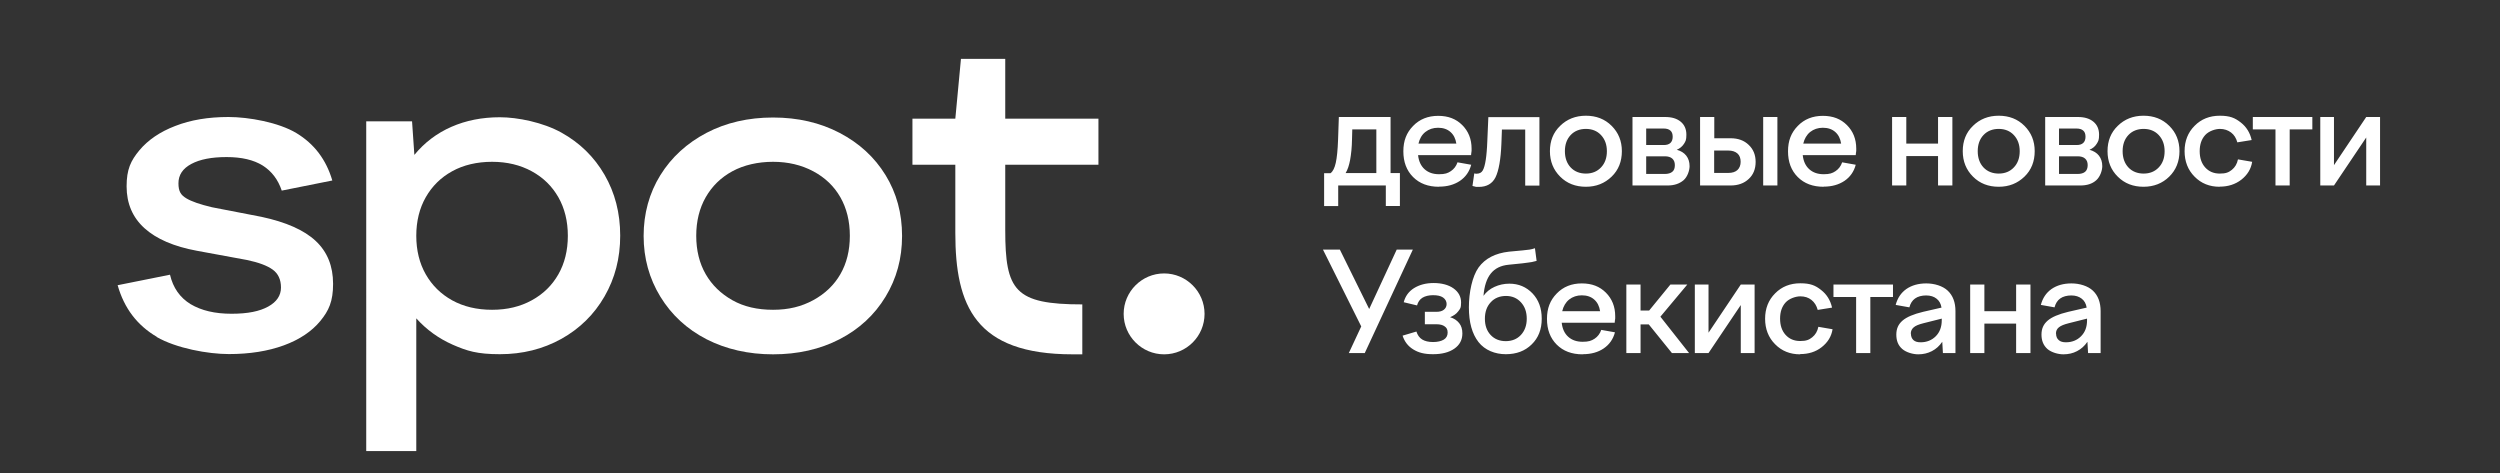
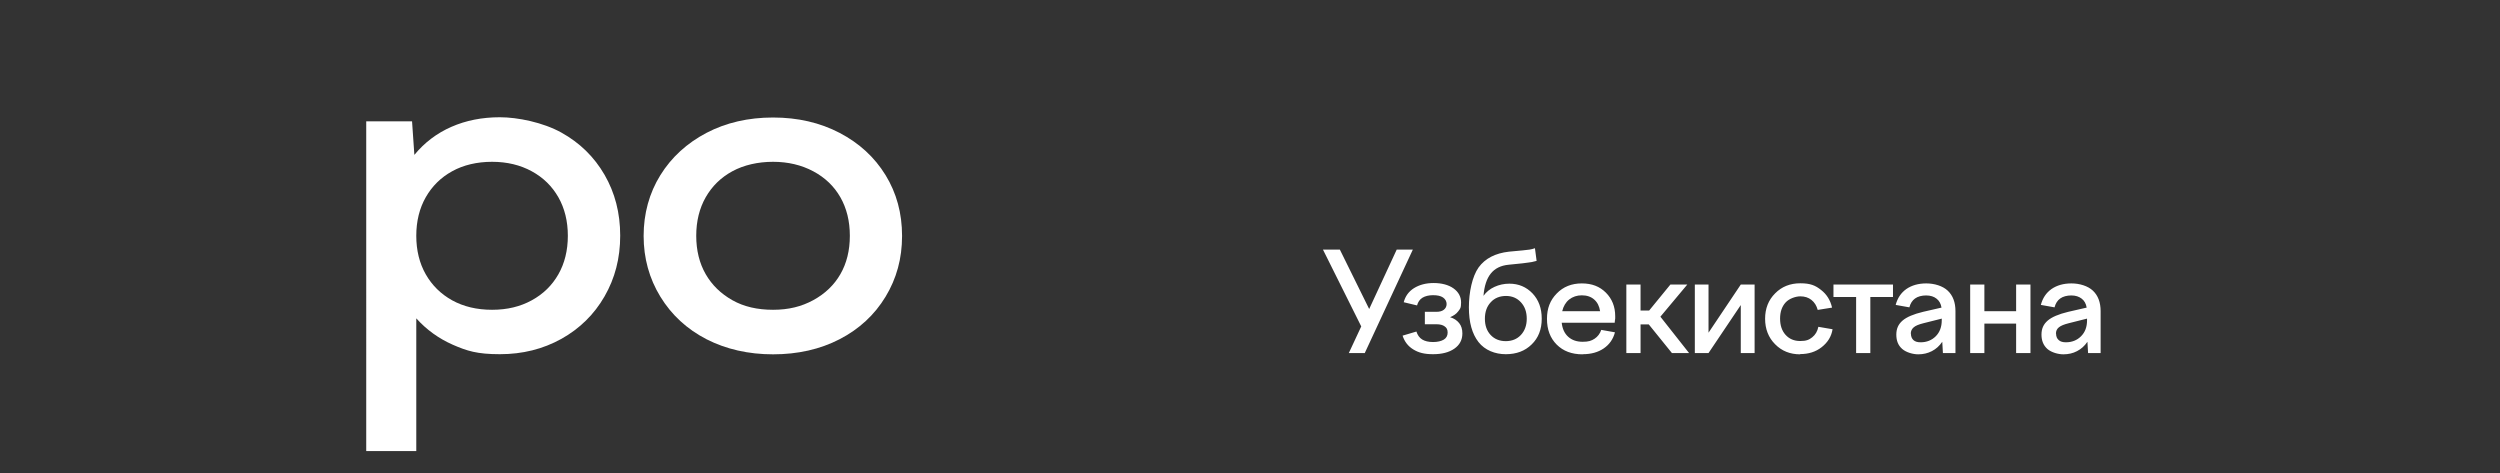
<svg xmlns="http://www.w3.org/2000/svg" version="1.1" viewBox="0 0 1953 369.6">
  <rect x="0" y="0" width="1953" height="369.6" fill="#333333" stroke="none" />
  <defs>
    <style> .cls-1 { fill: #fff; } .cls-2 { fill: none; } </style>
  </defs>
  <g>
    <g id="background">
-       <rect class="cls-2" x="0" width="1952.8" height="368.7" />
-     </g>
+       </g>
    <g id="logotype">
      <g id="logo">
-         <path class="cls-1" d="M122.6,263.2c-15.4-9-25.6-22.4-30.7-40.4l40.9-8.2c2.4,10.3,7.8,17.9,16.1,23,8.4,5,19,7.5,31.9,7.5s22-1.9,28.7-5.6c6.7-3.7,10-8.7,10-14.9s-2.2-10.9-6.5-14c-4.3-3.1-11-5.6-20.1-7.5l-39.1-7.2c-17.9-3.3-31.6-9.2-40.9-17.6-9.3-8.4-14-19.3-14-32.7s3.3-20.1,10-28.2c6.7-8,16-14.4,28-19,12-4.7,25.8-7,41.6-7s39.2,4.2,53.1,12.6c13.9,8.4,23.2,20.7,28,37l-39.5,7.9c-2.9-8.6-7.8-15.1-14.9-19.6-7.1-4.4-16.4-6.6-28.2-6.6s-20.9,1.8-27.6,5.4-10,8.6-10,15.1,2,9.2,6.1,11.7c4.1,2.5,10.8,4.8,20.1,7l38.7,7.5c19.1,4.1,33.2,10.3,42.3,18.8s13.6,19.7,13.6,33.5-3.3,20.9-10,29.1c-6.7,8.1-16.2,14.5-28.5,19-12.3,4.5-26.6,6.8-42.9,6.8s-41.1-4.5-56.5-13.4h0Z" />
        <path class="cls-1" d="M286,94.8h35.9l1.8,26.2c7.9-9.6,17.5-16.9,28.9-21.9s24-7.5,37.9-7.5,33.7,4,48.1,12c14.4,8,25.6,19,33.7,33,8.1,14,12.2,29.8,12.2,47.5s-4.1,33.3-12.2,47.4c-8.1,14.1-19.4,25.2-33.7,33.2-14.4,8-30.4,12-48.1,12s-25.6-2.5-36.8-7.4c-11.1-4.9-20.6-11.8-28.5-20.6v103.7h-39.1V94.8ZM415.4,234.6c9-4.9,15.9-11.7,20.8-20.3,4.9-8.6,7.4-18.7,7.4-30.1s-2.5-21.5-7.4-30.1c-4.9-8.6-11.8-15.4-20.8-20.3-9-4.9-19.3-7.4-31-7.4s-22.4,2.5-31.2,7.4c-8.9,4.9-15.7,11.7-20.6,20.3-4.9,8.6-7.4,18.7-7.4,30.1s2.5,21.5,7.4,30.1c4.9,8.6,11.8,15.4,20.6,20.3,8.9,4.9,19.3,7.4,31.2,7.4s22.1-2.5,31-7.4Z" />
        <path class="cls-1" d="M551.9,265c-15.3-7.9-27.3-19-36-33.2-8.7-14.2-13.1-30.1-13.1-47.5s4.4-33.5,13.1-47.5c8.7-14,20.8-25,36-33,15.3-8,32.7-12,52-12s36.7,4,52,12c15.3,8,27.3,19,35.9,33,8.6,14,12.9,29.8,12.9,47.5s-4.3,33.3-12.9,47.5c-8.6,14.2-20.6,25.3-35.9,33.2-15.3,7.9-32.7,11.8-52,11.8s-36.7-4-52-11.8ZM635.3,234.5c9.2-5,16.3-11.8,21.2-20.3,4.9-8.5,7.4-18.5,7.4-30s-2.5-21.5-7.4-30.1c-4.9-8.6-12-15.4-21.2-20.3-9.2-4.9-19.7-7.4-31.4-7.4s-22.8,2.5-31.8,7.4c-9,4.9-15.9,11.7-20.8,20.3-4.9,8.6-7.4,18.7-7.4,30.1s2.5,21.5,7.4,30c4.9,8.5,11.8,15.2,20.8,20.3s19.6,7.5,31.8,7.5,22.2-2.5,31.4-7.5Z" />
-         <path class="cls-1" d="M909.4,276.8c17.5,0,31.6-14.2,31.6-31.6s-14.2-31.6-31.6-31.6-31.6,14.2-31.6,31.6,14.2,31.6,31.6,31.6Z" />
-         <path class="cls-1" d="M858.1,128.7v-36h-72.8v-46.7h-34.6l-4.4,46.7h-33.5v36h33.5v53.3c0,56.9,15.6,94.8,91.6,94.8h7.6v-39c-52.8,0-60.2-10.8-60.2-58.1v-51h72.9Z" />
        <path class="cls-1" d="M1066.3,275.8h-12.6l9.7-20.8-29.9-60h13.2l22.9,46.4,21.5-46.4h12.6l-37.5,80.7ZM1142.4,260.5c0,5-2.1,9-6.3,11.9-4.2,2.9-9.7,4.3-16.6,4.3s-11.3-1.2-15.4-3.7c-4.1-2.5-6.9-6.1-8.4-10.8l10.8-3.2c.9,2.8,2.4,4.9,4.5,6.2s5,2,8.5,2,6.4-.7,8.4-1.9,3-3.1,3-5.5-.8-3.8-2.3-4.8c-1.4-1.1-3.6-1.7-6.5-1.7h-9v-9.7h8.9c2.5,0,4.5-.5,5.9-1.6s2.2-2.6,2.2-4.5-.9-3.8-2.8-5.1-4.5-1.8-7.8-1.8-6.2.7-8.3,2-3.5,3.4-4.2,6l-10.4-2.5c1.2-4.7,3.9-8.4,8-11,4.2-2.6,9.3-4,15.4-4s11.6,1.4,15.5,4.2c3.9,2.8,5.9,6.5,5.9,11s-.8,5-2.3,7c-1.4,1.9-3.6,3.4-6.3,4.5,3.1.9,5.4,2.5,7.1,4.6s2.5,4.8,2.5,7.9ZM1204.4,249c0,8.3-2.6,15-7.9,20.1-5.2,5.1-11.9,7.6-20.2,7.6s-16.3-3.1-21.3-9.5c-5-6.4-7.5-15.4-7.5-27.1s2.6-24.2,7.6-31.2c5.1-7,13-11.1,23.7-12.3l10.7-1c2.1-.2,3.8-.4,5.3-.6s2.9-.6,4.3-1.1l1.3,9.9c-1,.3-2.2.6-3.7.9s-3.8.5-7.3,1l-10.8,1.1c-6.2.6-10.8,2.9-14,6.9s-5.1,9.8-5.7,17.4c2.2-3.1,5.1-5.4,8.6-7,3.5-1.6,7.4-2.5,11.6-2.5,7.3,0,13.3,2.6,18.1,7.6,4.8,5.1,7.2,11.6,7.2,19.7ZM1192.7,249c0-5.3-1.5-9.5-4.5-12.8-3-3.3-6.9-5-11.7-5s-9,1.6-12,5c-3,3.2-4.5,7.5-4.5,12.8s1.5,9.5,4.5,12.7c3,3.2,7,4.8,11.8,4.8s8.8-1.6,11.8-4.8,4.6-7.5,4.6-12.7ZM1236.3,276.8c-8.4,0-15.1-2.5-20.2-7.6s-7.6-11.8-7.6-20.1,2.5-14.6,7.6-19.8c5.1-5.3,11.7-7.9,19.6-7.9s14,2.4,18.8,7.2c4.8,4.8,7.3,10.9,7.3,18.4s0,1.3-.1,2c0,.8-.2,1.8-.3,3.1h-41.4c.5,4.7,2.2,8.4,5.1,11s6.6,3.9,11.3,3.9,6.8-.8,9.3-2.4c2.4-1.6,4.2-3.9,5.2-6.9l10.7,1.9c-1.4,5.4-4.4,9.6-8.8,12.6-4.4,3-9.9,4.5-16.3,4.5ZM1235.7,230.7c-3.8,0-7.1,1.1-9.9,3.3-2.7,2.2-4.5,5.3-5.4,9.1h29.6c-.6-3.9-2.1-6.9-4.6-9.1-2.5-2.2-5.7-3.3-9.7-3.3ZM1270.5,275.8v-53.5h11.1v20.3h6.7l16.6-20.3h13.2l-21,25.1,22.4,28.4h-13.4l-18.1-22.4h-6.4v22.4h-11.1ZM1334.7,275.8h-10.7v-53.5h10.7v37.6l25.2-37.6h10.8v53.5h-10.8v-37.5l-25.2,37.5ZM1406.3,276.8c-7.9,0-14.4-2.6-19.6-7.9-5.2-5.2-7.8-11.9-7.8-19.9s2.6-14.6,7.8-19.8c5.2-5.3,11.8-7.9,19.7-7.9s11.8,1.7,16.2,5.2c4.4,3.4,7.3,8,8.6,13.8l-11.2,1.8c-.9-3.3-2.5-5.9-4.9-7.8s-5.3-2.8-8.7-2.8-8.6,1.6-11.5,4.8c-2.9,3.2-4.3,7.4-4.3,12.6s1.4,9.5,4.3,12.7c2.9,3.2,6.7,4.8,11.4,4.8s6.9-.9,9.4-2.9,4.1-4.7,4.8-8.2l11.1,1.9c-.9,5.7-3.8,10.3-8.5,14s-10.3,5.4-16.8,5.4ZM1461.2,275.8h-11.2v-43.8h-17.7v-9.7h46.5v9.7h-17.7v43.8ZM1527.8,275.8h-10l-.5-8.8c-2.2,3.2-4.8,5.6-8.1,7.3s-6.8,2.5-10.7,2.5-9.3-1.4-12.5-4.2-4.6-6.5-4.6-11.2,1.6-8.1,4.8-10.9,8.6-5.1,16.1-6.9l14.4-3.3c-.5-3.1-1.8-5.4-3.9-7-2-1.6-4.7-2.5-8.1-2.5s-6.5.8-8.7,2.4c-2.1,1.5-3.6,3.8-4.4,6.9l-10.7-1.9c1.4-5.3,4.1-9.4,8.3-12.4,4.2-2.9,9.4-4.4,15.6-4.4s12.8,1.9,16.8,5.7,6,9.1,6,16v32.7ZM1492.8,260.6c0,2.2.7,3.9,2,5.1s3.2,1.7,5.6,1.7c4.7,0,8.7-1.6,11.8-4.7s4.7-7.3,4.7-12.5v-1.3l-14.3,3.6c-3.6.9-6.1,1.9-7.6,3.2s-2.3,2.9-2.3,5ZM1550.2,275.8h-11.1v-53.5h11.1v20.8h24.8v-20.8h11.2v53.5h-11.2v-23h-24.8v23ZM1641.2,275.8h-10l-.5-8.8c-2.2,3.2-4.8,5.6-8.1,7.3-3.2,1.7-6.8,2.5-10.7,2.5s-9.3-1.4-12.5-4.2c-3.1-2.8-4.6-6.5-4.6-11.2s1.6-8.1,4.8-10.9c3.2-2.8,8.6-5.1,16.1-6.9l14.4-3.3c-.5-3.1-1.8-5.4-3.9-7s-4.7-2.5-8.1-2.5-6.5.8-8.7,2.4c-2.1,1.5-3.6,3.8-4.4,6.9l-10.7-1.9c1.4-5.3,4.1-9.4,8.3-12.4,4.2-2.9,9.4-4.4,15.6-4.4s12.8,1.9,16.8,5.7c4,3.8,6,9.1,6,16v32.7ZM1606.2,260.6c0,2.2.7,3.9,2.1,5.1,1.3,1.2,3.2,1.7,5.6,1.7,4.7,0,8.7-1.6,11.8-4.7,3.2-3.2,4.7-7.3,4.7-12.5v-1.3l-14.3,3.6c-3.6.9-6.1,1.9-7.7,3.2s-2.3,2.9-2.3,5Z" />
-         <path class="cls-1" d="M1045.4,161h-11v-25.7h5c1.9-1.4,3.2-4.1,4.1-8.1.9-4,1.5-10,1.8-18.1l.6-17.7h40.4v43.8h7.3v25.7h-11v-16h-37.2v16ZM1056.4,101.1l-.2,7.6c-.1,6.5-.7,11.9-1.5,16.3-.8,4.2-1.9,7.6-3.5,10.2h24v-34.1h-18.8ZM1124.1,145.9c-8.4,0-15.1-2.5-20.2-7.6-5.1-5.1-7.6-11.8-7.6-20.1s2.5-14.6,7.6-19.8c5.1-5.3,11.7-7.9,19.6-7.9s14,2.4,18.8,7.2c4.8,4.8,7.3,10.9,7.3,18.4s0,1.3-.1,2-.2,1.8-.3,3.1h-41.4c.5,4.7,2.2,8.4,5.1,11,2.9,2.6,6.6,3.9,11.3,3.9s6.8-.8,9.2-2.4,4.2-3.9,5.2-6.9l10.7,1.9c-1.4,5.4-4.4,9.6-8.8,12.6-4.5,3-9.9,4.5-16.2,4.5ZM1123.4,99.8c-3.8,0-7.1,1.1-9.9,3.3s-4.5,5.3-5.4,9.1h29.6c-.6-3.9-2.1-6.9-4.6-9.1-2.5-2.2-5.7-3.3-9.7-3.3ZM1150.3,145.2l1.4-9.7c.5,0,.9.1,1.1.2h.7c2.2,0,3.8-.8,4.8-2.5,1-1.7,1.8-4.5,2.4-8.5.3-1.8.5-3.9.7-6.2s.4-5.2.5-8.4l.8-18.6h39.9v53.5h-11.1v-43.8h-18.2l-.4,11c-.5,12.5-2.1,21.2-4.6,26.3-2.5,5-6.9,7.5-13,7.5s-1.8,0-2.5-.2c-.7,0-1.5-.3-2.4-.5ZM1210.8,118.1c0-8,2.6-14.6,8-19.8,5.3-5.2,12-7.9,20.1-7.9s14.8,2.6,20.1,7.9,8,11.8,8,19.8-2.6,14.7-8,19.9-12,7.9-20.1,7.9-14.8-2.6-20.1-7.9-8-11.9-8-19.9ZM1255.3,118.1c0-5.2-1.6-9.4-4.6-12.6-3-3.2-7-4.8-11.8-4.8s-8.9,1.6-11.9,4.8c-3,3.2-4.5,7.4-4.5,12.6s1.5,9.5,4.5,12.7,7.1,4.8,11.9,4.8,8.8-1.6,11.8-4.8c3.1-3.2,4.6-7.5,4.6-12.7ZM1302.7,144.9h-27.4v-53.5h25.5c5.2,0,9.2,1.2,12.2,3.7,2.9,2.4,4.4,5.8,4.4,10.1s-.6,5.1-1.9,7.2c-1.3,2-3.2,3.6-5.6,4.6,3.2.9,5.7,2.4,7.4,4.6,1.7,2.2,2.6,4.9,2.6,8.2s-1.6,8.3-4.7,11c-3.2,2.7-7.3,4.1-12.4,4.1ZM1306.7,106.8c0-2.2-.6-3.8-1.8-4.8-1.2-1.1-3-1.6-5.4-1.6h-13.5v12.9h13.7c2.3,0,4-.5,5.2-1.6,1.2-1.1,1.8-2.8,1.8-4.8ZM1286,135.9h14.4c2.7,0,4.7-.6,6-1.7,1.4-1.1,2-2.9,2-5.2s-.7-3.9-2-5.1-3.3-1.8-5.8-1.8h-14.6v13.8ZM1351.9,144.9h-23.8v-53.5h11.1v16.6h12.7c5.9,0,10.6,1.7,14.2,5.2,3.6,3.4,5.4,7.8,5.4,13.3s-1.8,10-5.4,13.3c-3.6,3.4-8.3,5.1-14.2,5.1ZM1388.5,144.9h-11.1v-53.5h11.1v53.5ZM1359.8,126.5c0-2.9-.8-5.1-2.5-6.6-1.7-1.5-4.1-2.3-7.2-2.3h-11v17.5h11c3.2,0,5.6-.8,7.2-2.3s2.5-3.7,2.5-6.5ZM1424.6,145.9c-8.4,0-15.1-2.5-20.2-7.6-5.1-5.1-7.6-11.8-7.6-20.1s2.5-14.6,7.6-19.8c5.1-5.3,11.7-7.9,19.6-7.9s14,2.4,18.8,7.2c4.8,4.8,7.3,10.9,7.3,18.4s0,1.3-.1,2-.2,1.8-.3,3.1h-41.4c.5,4.7,2.2,8.4,5.1,11,2.9,2.6,6.6,3.9,11.3,3.9s6.8-.8,9.2-2.4,4.2-3.9,5.2-6.9l10.6,1.9c-1.4,5.4-4.4,9.6-8.8,12.6-4.5,3-9.9,4.5-16.2,4.5ZM1424,99.8c-3.8,0-7.1,1.1-9.9,3.3-2.7,2.2-4.5,5.3-5.4,9.1h29.6c-.6-3.9-2.1-6.9-4.6-9.1-2.5-2.2-5.7-3.3-9.7-3.3ZM1489.2,144.9h-11.1v-53.5h11.1v20.8h24.8v-20.8h11.2v53.5h-11.2v-23h-24.8v23ZM1533.3,118.1c0-8,2.6-14.6,8-19.8,5.3-5.2,12-7.9,20.1-7.9s14.8,2.6,20.1,7.9,8,11.8,8,19.8-2.6,14.7-8,19.9-12,7.9-20.1,7.9-14.8-2.6-20.1-7.9-8-11.9-8-19.9ZM1577.8,118.1c0-5.2-1.6-9.4-4.6-12.6-3-3.2-7-4.8-11.8-4.8s-8.9,1.6-11.9,4.8c-3,3.2-4.5,7.4-4.5,12.6s1.5,9.5,4.5,12.7,7.1,4.8,11.9,4.8,8.8-1.6,11.8-4.8c3.1-3.2,4.6-7.5,4.6-12.7ZM1625.2,144.9h-27.5v-53.5h25.5c5.2,0,9.2,1.2,12.2,3.7,2.9,2.4,4.4,5.8,4.4,10.1s-.6,5.1-1.9,7.2-3.2,3.6-5.6,4.6c3.2.9,5.7,2.4,7.4,4.6s2.6,4.9,2.6,8.2-1.6,8.2-4.7,11-7.3,4.1-12.4,4.1ZM1629.2,106.8c0-2.2-.6-3.8-1.8-4.8-1.2-1.1-3-1.6-5.4-1.6h-13.5v12.9h13.7c2.3,0,4-.5,5.2-1.6,1.2-1.1,1.8-2.8,1.8-4.8ZM1608.5,135.9h14.4c2.7,0,4.7-.6,6-1.7s2-2.9,2-5.2-.7-3.9-2-5.1-3.3-1.8-5.8-1.8h-14.6v13.8ZM1646.4,118.1c0-8,2.6-14.6,8-19.8,5.3-5.2,12-7.9,20.1-7.9s14.8,2.6,20.1,7.9c5.3,5.2,8,11.8,8,19.8s-2.7,14.7-8,19.9c-5.3,5.2-12,7.9-20.1,7.9s-14.8-2.6-20.1-7.9c-5.3-5.2-8-11.9-8-19.9ZM1691,118.1c0-5.2-1.6-9.4-4.6-12.6s-7-4.8-11.8-4.8-8.9,1.6-11.9,4.8-4.5,7.4-4.5,12.6,1.5,9.5,4.5,12.7,7.1,4.8,11.9,4.8,8.8-1.6,11.8-4.8c3.1-3.2,4.6-7.5,4.6-12.7ZM1734,145.9c-7.9,0-14.4-2.6-19.6-7.9-5.2-5.2-7.8-11.9-7.8-19.9s2.6-14.6,7.8-19.8c5.2-5.3,11.8-7.9,19.7-7.9s11.8,1.7,16.3,5.2c4.4,3.4,7.3,8,8.6,13.8l-11.2,1.8c-.9-3.3-2.5-5.9-4.9-7.7-2.4-1.8-5.3-2.8-8.7-2.8s-8.6,1.6-11.5,4.8c-2.9,3.2-4.3,7.4-4.3,12.6s1.4,9.5,4.3,12.7c2.9,3.2,6.7,4.8,11.4,4.8s6.9-.9,9.4-2.9,4.1-4.7,4.8-8.2l11.1,1.9c-.9,5.7-3.8,10.3-8.5,14-4.7,3.6-10.3,5.4-16.8,5.4ZM1788.8,144.9h-11.2v-43.8h-17.7v-9.7h46.5v9.7h-17.7v43.8ZM1823.3,144.9h-10.7v-53.5h10.7v37.6l25.2-37.6h10.8v53.5h-10.8v-37.5l-25.2,37.5Z" />
      </g>
    </g>
  </g>
</svg>